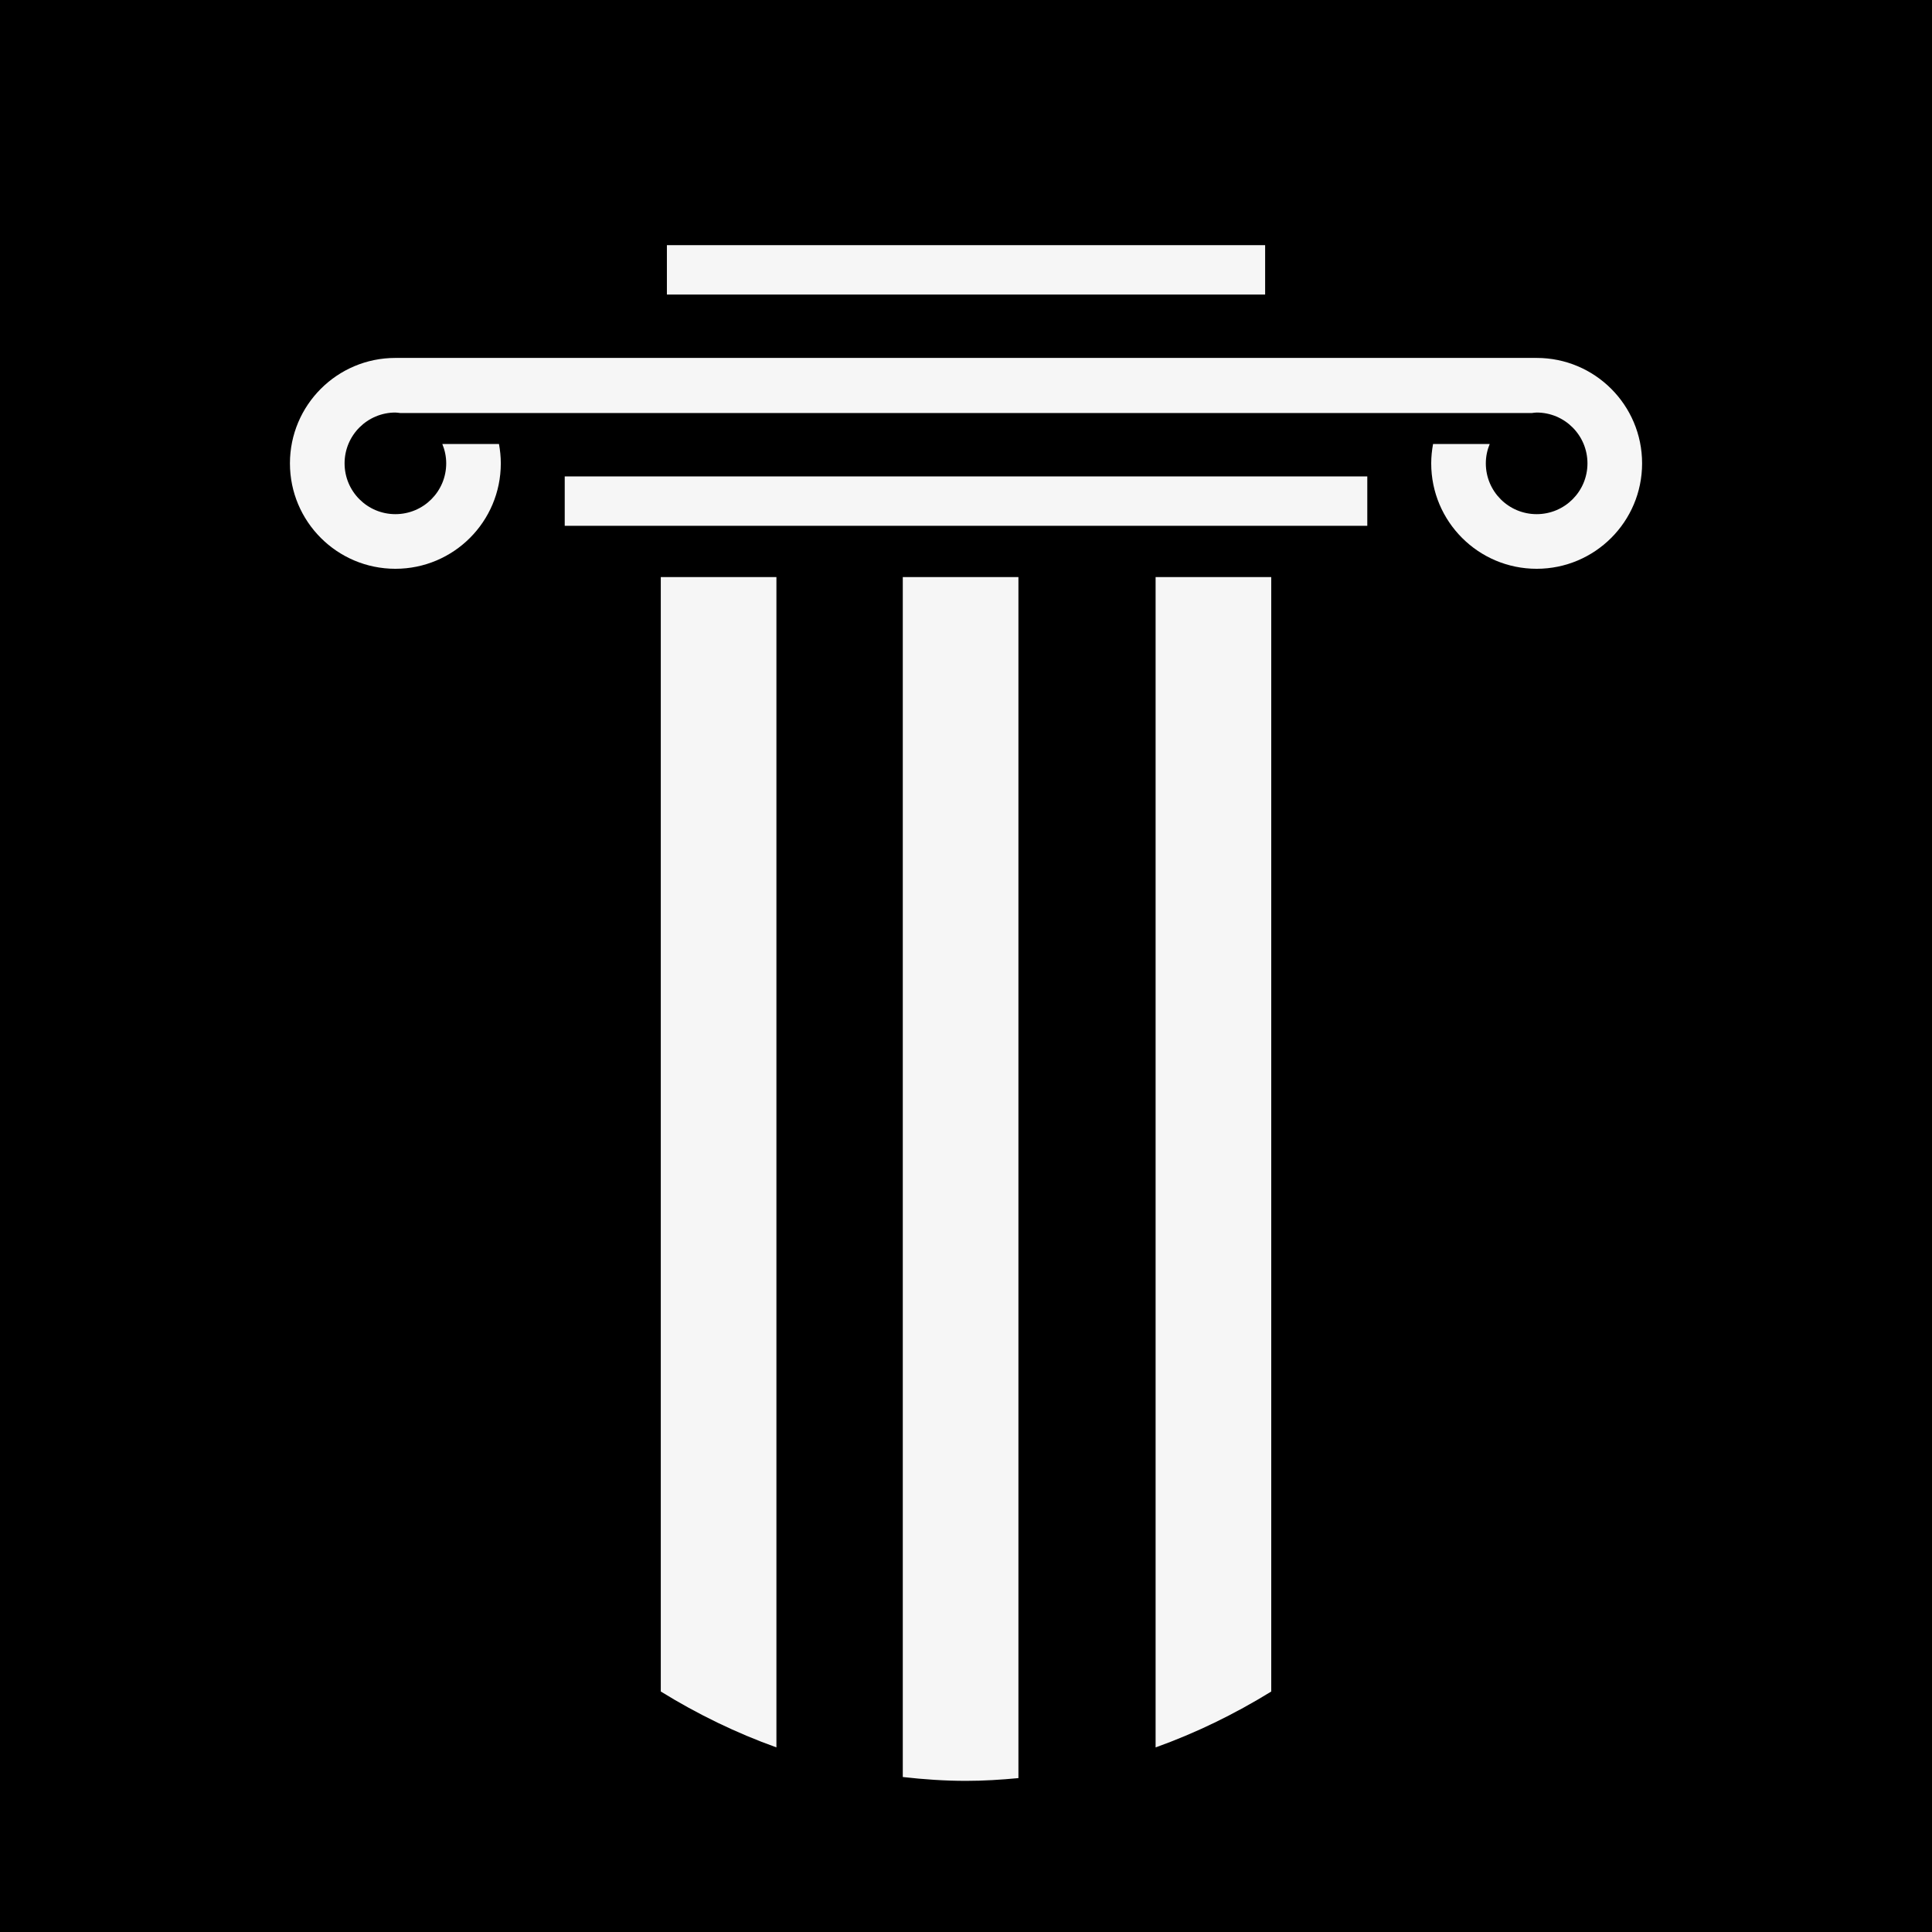
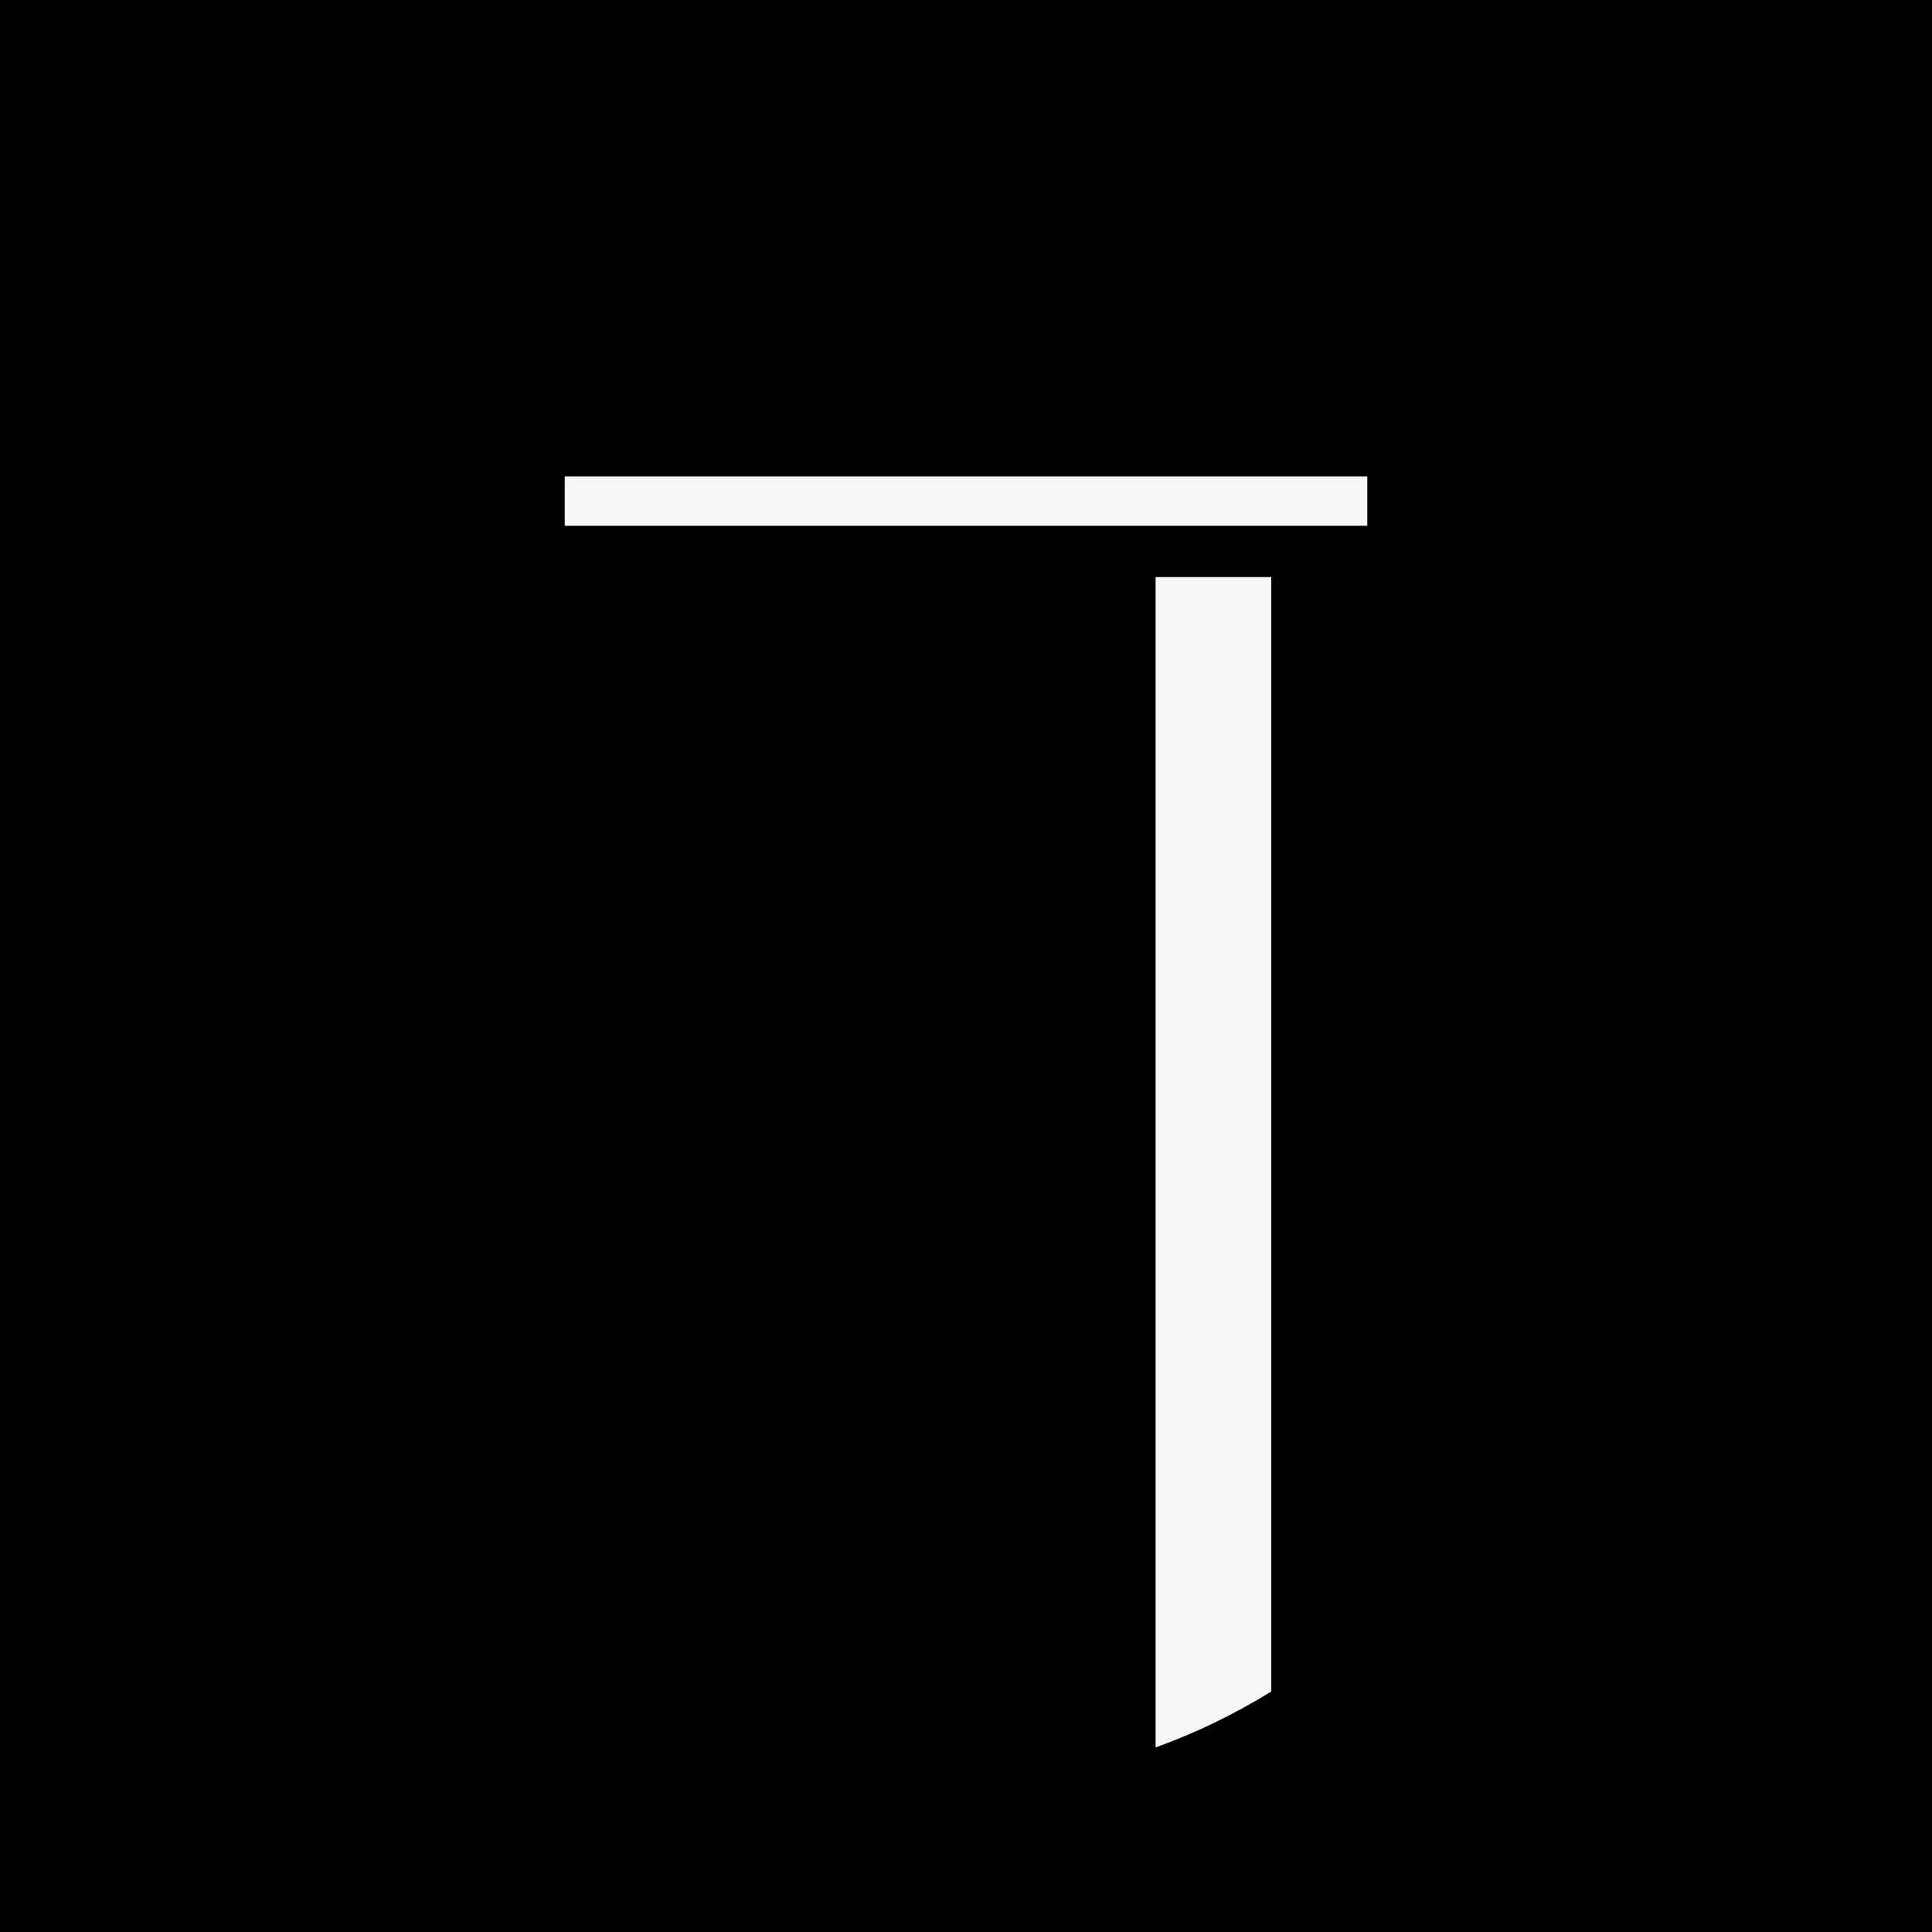
<svg xmlns="http://www.w3.org/2000/svg" width="500" zoomAndPan="magnify" viewBox="0 0 375 375" height="500" preserveAspectRatio="xMidYMid meet" version="1.0">
  <defs>
    <clipPath id="5da3fc4390">
      <path d="M 129 47.52 L 246 47.52 L 246 58 L 129 58 Z M 129 47.52 " clip-rule="nonzero" />
    </clipPath>
    <clipPath id="8fa05c2abd">
-       <path d="M 56.277 69 L 318.777 69 L 318.777 111 L 56.277 111 Z M 56.277 69 " clip-rule="nonzero" />
-     </clipPath>
+       </clipPath>
  </defs>
-   <rect x="-37.5" width="450" fill="#ffffff" y="-37.5" height="450" fill-opacity="1" />
  <rect x="-37.5" width="450" fill="#000000" y="-37.5" height="450" fill-opacity="1" />
  <g clip-path="url(#5da3fc4390)">
-     <path fill="#f6f6f6" d="M 129.445 47.586 L 245.562 47.586 L 245.562 57.172 L 129.445 57.172 Z M 129.445 47.586 " fill-opacity="1" fill-rule="nonzero" />
-   </g>
+     </g>
  <path fill="#f6f6f6" d="M 109.613 92.473 L 265.391 92.473 L 265.391 102.059 L 109.613 102.059 Z M 109.613 92.473 " fill-opacity="1" fill-rule="nonzero" />
  <path fill="#f6f6f6" d="M 224.301 339.172 C 232.078 336.387 239.574 332.75 246.746 328.324 L 246.746 112.012 L 224.301 112.012 Z M 224.301 339.172 " fill-opacity="1" fill-rule="nonzero" />
-   <path fill="#f6f6f6" d="M 175.234 344.918 C 179.281 345.379 183.367 345.664 187.504 345.664 C 190.926 345.664 194.312 345.449 197.676 345.129 L 197.676 112.012 L 175.23 112.012 L 175.23 344.918 Z M 175.234 344.918 " fill-opacity="1" fill-rule="nonzero" />
-   <path fill="#f6f6f6" d="M 128.258 328.32 C 135.43 332.75 142.93 336.383 150.703 339.168 L 150.703 112.012 L 128.258 112.012 Z M 128.258 328.32 " fill-opacity="1" fill-rule="nonzero" />
  <g clip-path="url(#8fa05c2abd)">
    <path fill="#f6f6f6" d="M 298.262 69.473 C 298.207 69.473 298.152 69.477 298.098 69.477 L 298.098 69.473 L 76.906 69.473 L 76.91 69.477 C 76.855 69.477 76.801 69.473 76.742 69.473 C 65.441 69.473 56.277 78.637 56.277 89.938 C 56.277 101.242 65.441 110.402 76.742 110.402 C 88.055 110.402 97.207 101.242 97.207 89.938 C 97.207 88.652 97.074 87.398 96.852 86.18 L 85.855 86.18 C 86.332 87.34 86.609 88.605 86.609 89.938 C 86.609 95.387 82.199 99.797 76.742 99.797 C 71.297 99.797 66.883 95.387 66.883 89.938 C 66.883 84.492 71.297 80.074 76.742 80.074 C 77.07 80.074 77.379 80.141 77.695 80.172 L 297.316 80.172 C 297.633 80.141 297.934 80.074 298.262 80.074 C 303.715 80.074 308.125 84.492 308.125 89.938 C 308.125 95.387 303.715 99.797 298.262 99.797 C 292.816 99.797 288.398 95.387 288.398 89.938 C 288.398 88.605 288.672 87.34 289.152 86.18 L 278.156 86.18 C 277.934 87.398 277.797 88.652 277.797 89.938 C 277.797 101.242 286.961 110.402 298.262 110.402 C 309.57 110.402 318.73 101.242 318.73 89.938 C 318.73 78.637 309.57 69.473 298.262 69.473 Z M 298.262 69.473 " fill-opacity="1" fill-rule="nonzero" />
  </g>
</svg>